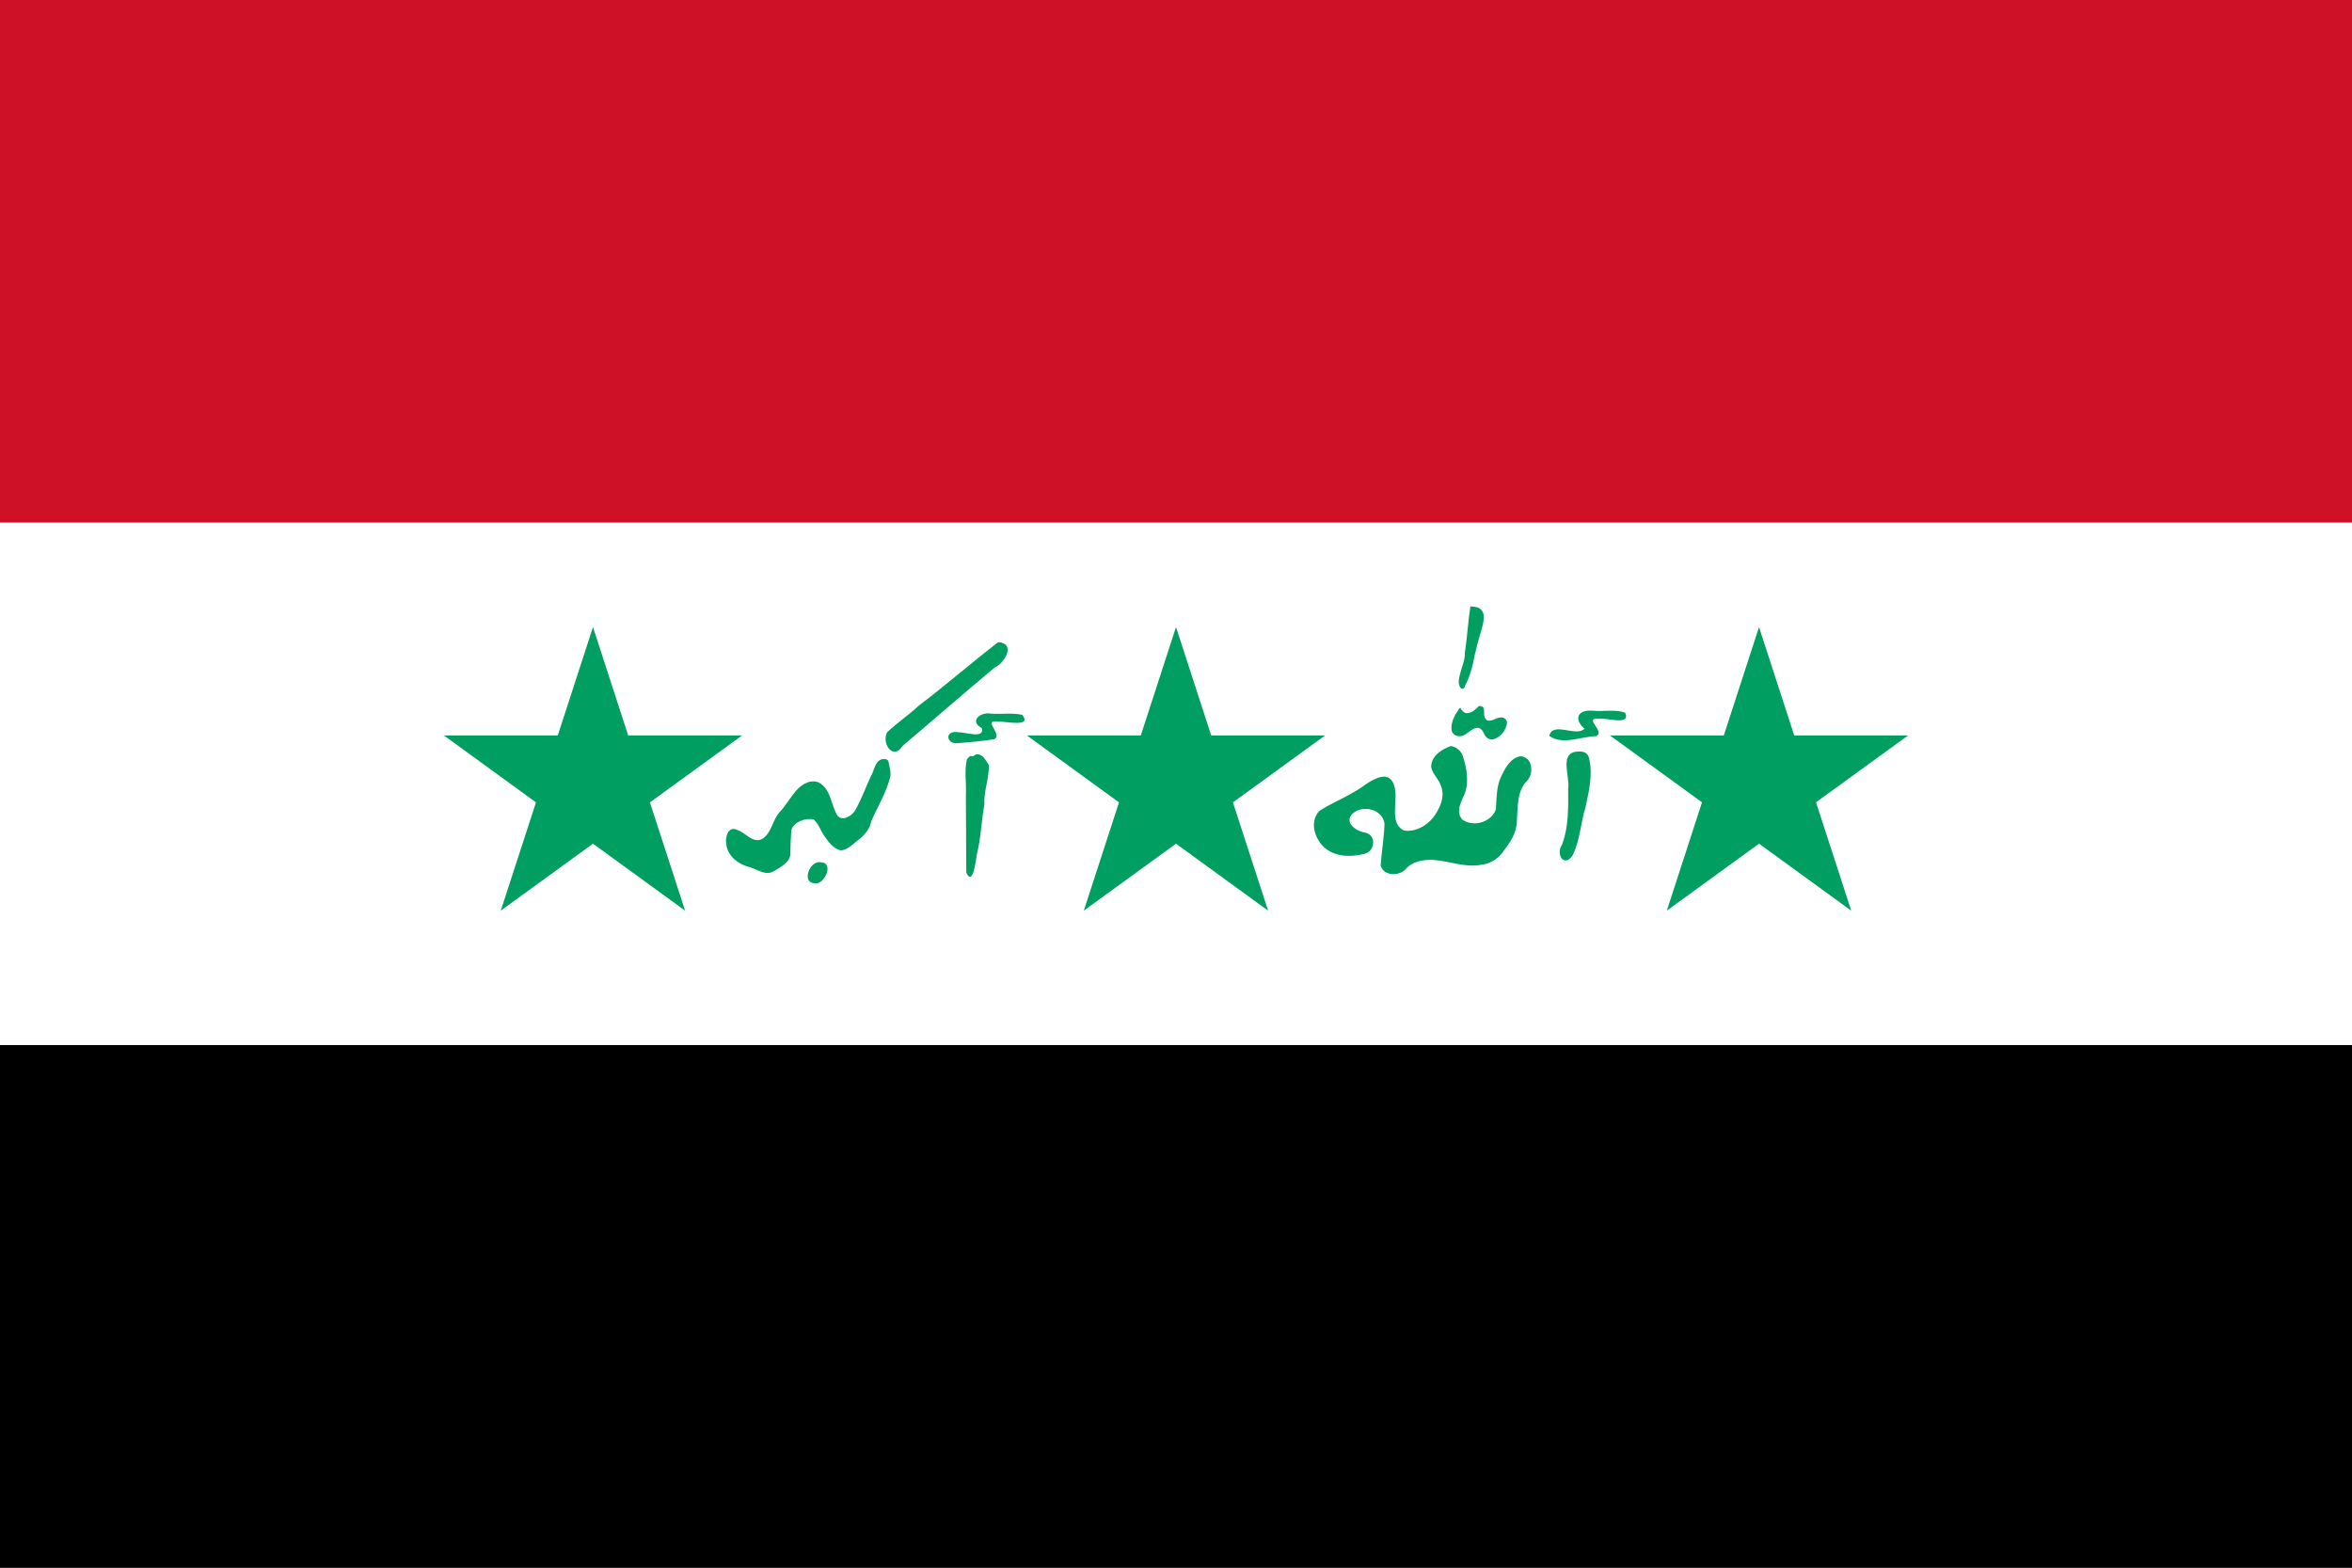
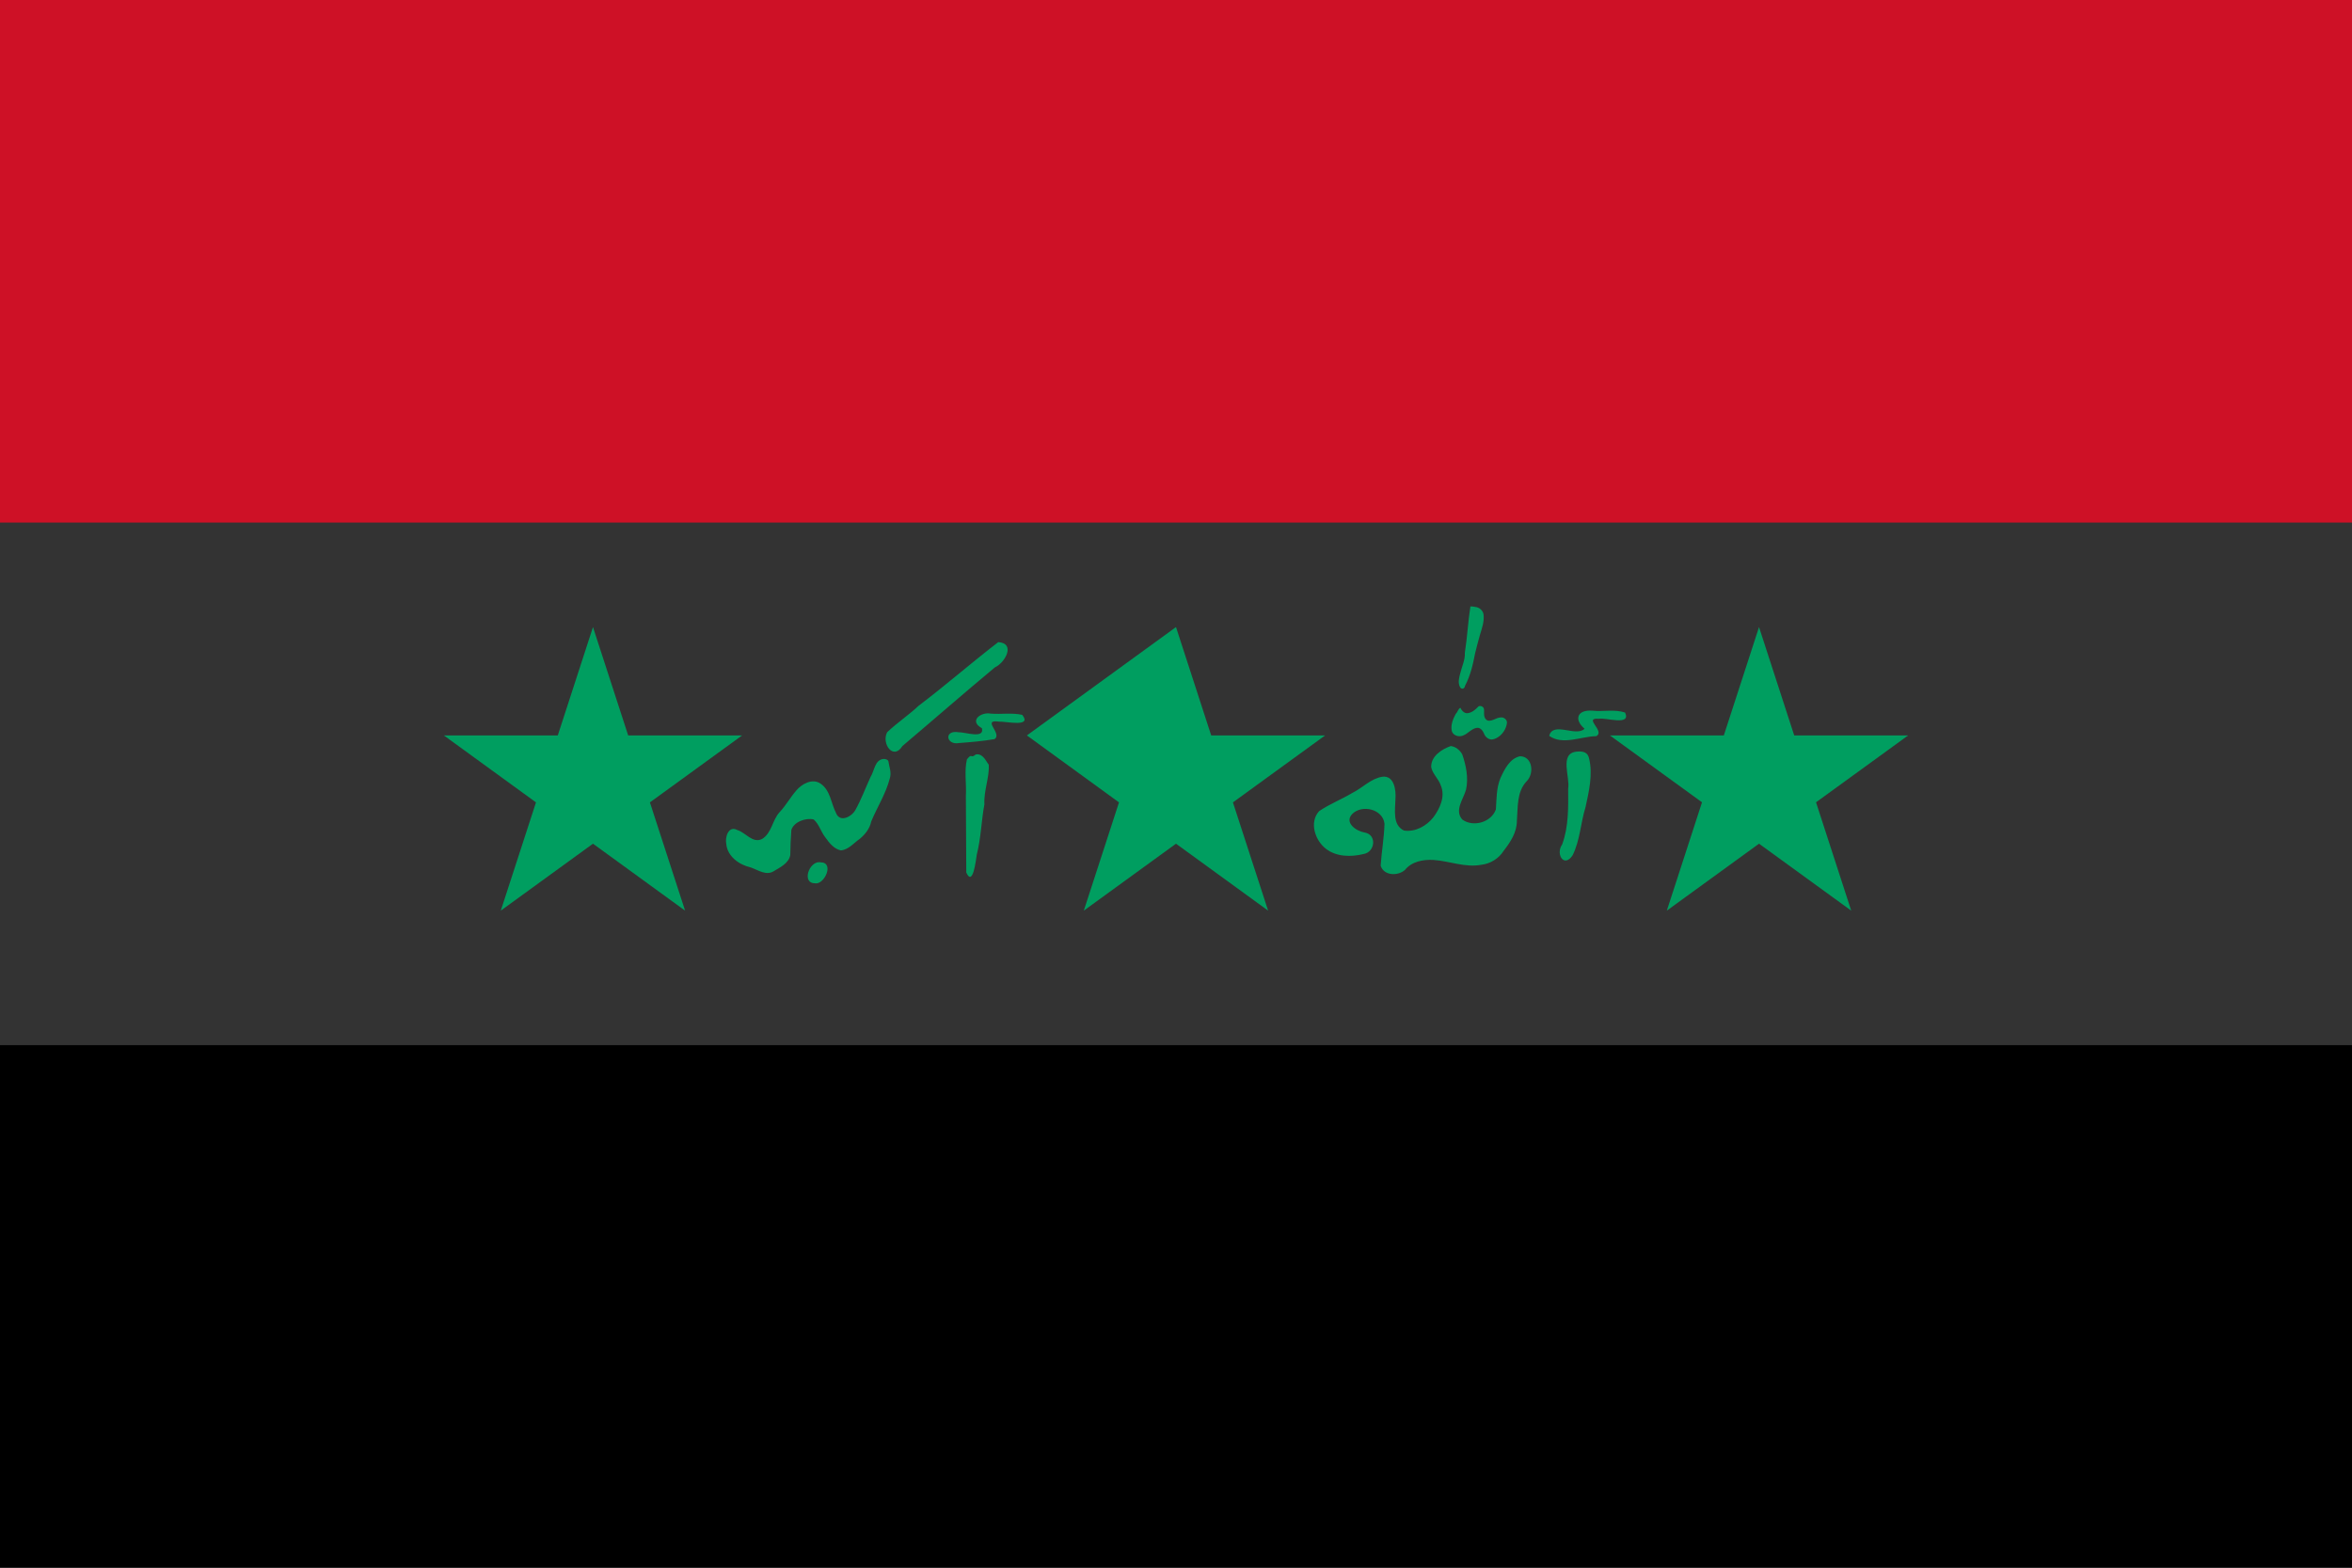
<svg xmlns="http://www.w3.org/2000/svg" xmlns:ns1="http://sodipodi.sourceforge.net/DTD/sodipodi-0.dtd" xmlns:ns2="http://www.inkscape.org/namespaces/inkscape" version="1.1" width="900" height="600" id="Flag of Iraq" ns1:version="0.32" ns2:version="0.45" ns1:docname="Flag_of_Iraq%2C_1991-2004.svg" ns2:output_extension="org.inkscape.output.svg.inkscape" ns1:docbase="C:\Documents and Settings\Owner\Desktop\ITALIA" ns1:modified="true">
  <rect width="100%" height="100%" fill="#333333" stroke="none" />
  <defs id="defs11198" />
  <ns1:namedview ns2:window-height="712" ns2:window-width="1024" ns2:pageshadow="2" ns2:pageopacity="0.0" guidetolerance="10.0" gridtolerance="10.0" objecttolerance="10.0" borderopacity="1.0" bordercolor="#666666" pagecolor="#ffffff" id="base" ns2:zoom="0.5" ns2:cx="257.12128" ns2:cy="413.76603" ns2:window-x="30" ns2:window-y="18" ns2:current-layer="Flag of Iraq" />
  <rect width="900" height="200" fill="#ce1126" id="rect11178" />
-   <rect width="900" height="200" y="200" id="rect11180" fill="white" />
  <rect width="900" height="200" y="400" fill="black" id="rect11182" />
  <path style="fill:#009e60;fill-opacity:1;fill-rule:evenodd;stroke-width:2.235px;stroke-linecap:butt;stroke-linejoin:miter;stroke-opacity:1" d="M 562.656 232.094 C 561.736 237.977 561.454 243.929 560.531 249.812 C 560.678 252.548 559.396 255.049 558.781 257.656 C 558.323 259.342 557.799 261.34 558.688 262.969 C 559.237 264.041 560.511 263.587 560.594 262.469 C 562.642 258.617 563.639 254.35 564.438 250.094 C 564.992 247.782 565.621 245.48 566.25 243.188 C 567.029 240.541 568.073 237.802 567.656 235 C 567.33 233.501 565.951 232.391 564.438 232.281 C 563.853 232.168 563.254 232.068 562.656 232.094 z M 566.125 270.219 C 566.009 270.242 565.89 270.294 565.781 270.344 C 564.542 271.623 563.055 272.992 561.156 272.969 C 560.05 272.775 559.252 271.861 558.812 270.875 C 557.927 271.368 557.788 272.539 557.062 273.188 C 555.967 275.212 554.999 277.573 555.562 279.906 C 556.141 281.562 558.25 282.163 559.781 281.531 C 561.724 280.835 563.044 278.85 565.156 278.562 C 566.48 278.41 567.38 279.637 567.844 280.719 C 568.297 282.016 569.521 283.077 570.938 283.031 C 572.078 282.911 573.125 282.278 574 281.562 C 575.459 280.286 576.484 278.438 576.656 276.5 C 576.588 275.271 575.333 274.396 574.156 274.594 C 572.506 274.688 571.097 276.062 569.406 275.812 C 568.218 275.481 567.83 274.101 567.875 273 C 567.864 272.128 568.103 270.946 567.188 270.438 C 566.982 270.32 566.737 270.235 566.5 270.219 C 566.381 270.21 566.241 270.196 566.125 270.219 z M 608.344 271.969 C 603.393 271.993 602.418 275.597 606.344 278.906 C 603.075 282.2 594.275 275.967 592.812 281.625 C 597.918 285.351 605.087 281.825 610.781 281.75 C 614.454 279.858 605.516 274.579 611.875 275.094 C 614.444 274.538 624.274 277.958 621.844 272.719 C 617.909 271.374 613.467 272.441 609.375 272 C 609.01 271.969 608.674 271.967 608.344 271.969 z M 555.156 285.531 C 551.654 286.741 547.499 289.462 547.656 293.625 C 548.179 296.275 550.546 298.103 551.344 300.688 C 553.112 304.837 550.989 309.426 548.5 312.781 C 545.866 316.13 541.596 318.512 537.25 317.875 C 532.706 315.727 533.915 309.891 533.969 305.812 C 534.252 302.469 533.507 296.678 528.938 297.281 C 524.509 297.991 521.344 301.586 517.438 303.5 C 513.303 305.966 508.752 307.74 504.781 310.438 C 500.885 314.687 503.191 321.583 507.312 324.812 C 511.307 327.963 516.948 328.043 521.688 326.875 C 526.25 326.181 527.014 319.307 522 318.594 C 518.885 318.013 514.304 314.847 517.438 311.531 C 521.169 307.799 529.143 309.644 529.781 315.25 C 529.634 320.617 528.665 325.975 528.312 331.344 C 529.564 335.228 534.89 335.34 537.594 332.969 C 540.143 329.746 544.575 328.892 548.5 329.125 C 554.648 329.523 560.644 332.156 566.875 330.969 C 570.393 330.543 573.537 328.557 575.438 325.562 C 577.992 322.237 580.426 318.585 580.438 314.219 C 580.868 309.057 580.312 303.105 584.156 299.031 C 587.125 296.157 586.526 289.521 581.656 289.438 C 577.696 290.29 575.711 294.416 574.156 297.781 C 572.565 301.585 572.682 305.782 572.406 309.781 C 570.651 314.748 563.698 316.732 559.5 313.625 C 556.466 310.016 560.024 305.808 561 302.156 C 561.957 297.669 561.005 292.97 559.531 288.719 C 558.647 287.096 557.027 285.763 555.156 285.531 z M 603.938 287.625 C 603.664 287.635 603.404 287.663 603.125 287.688 C 596.649 288.489 600.848 297.414 600.062 301.781 C 600.107 308.958 600.29 316.385 597.75 323.219 C 595.145 326.949 598.562 332.313 601.781 327.312 C 604.622 321.608 604.825 314.943 606.719 308.875 C 608.025 302.824 609.571 296.364 608.062 290.25 C 607.577 287.94 605.855 287.552 603.938 287.625 z " id="path5700" />
  <path style="fill:#009e60;fill-opacity:1;fill-rule:evenodd;stroke-width:2.235px;stroke-linecap:butt;stroke-linejoin:miter;stroke-opacity:1" d="M 382 245.75 C 371.67 253.676 361.884 262.274 351.5 270.125 C 347.681 273.719 343.261 276.637 339.469 280.25 C 337.21 284.514 341.784 291.176 345.312 285.531 C 357.152 275.518 368.794 265.325 380.719 255.406 C 384.457 253.774 388.821 246.259 382 245.75 z M 377.688 273.031 C 374.193 273.281 371.325 276.312 375.719 278.688 C 376.86 282.907 369.243 280.16 366.781 280.25 C 361.108 279.267 361.99 285.348 367.031 284.375 C 371.493 284.041 376.205 283.644 380.562 282.875 C 383.723 280.722 375.383 275.246 382.281 276.188 C 385.016 276.076 395.077 278.453 391.156 273.594 C 387.261 272.718 383.126 273.438 379.156 273.125 C 378.904 273.084 378.627 273.041 378.375 273.031 C 378.138 273.022 377.92 273.015 377.688 273.031 z M 373.906 288.688 C 373.743 288.688 373.583 288.723 373.406 288.75 C 371.168 290.598 372.171 287.917 370 290.625 C 368.926 295.119 369.872 299.967 369.594 304.594 C 369.666 314.373 369.708 324.187 369.75 333.938 C 372.297 339.544 373.405 329.3 373.781 327.031 C 375.388 320.756 375.498 314.196 376.688 307.812 C 376.378 302.696 378.677 297.43 378.344 292.656 C 377.394 291.561 376.359 288.68 373.906 288.688 z M 338.219 290.469 C 334.734 290.646 334.625 295.005 333.125 297.344 C 331.203 301.547 329.578 305.926 327.344 309.969 C 325.935 312.553 321.418 315.013 319.906 311.156 C 318.002 307.423 317.759 302.515 314.031 299.938 C 310.875 297.734 306.81 300.014 304.656 302.594 C 302.395 305.221 300.722 308.277 298.344 310.812 C 295.502 313.859 295.351 318.803 291.625 321.094 C 287.979 322.924 285.354 318.642 282.156 317.688 C 278.74 315.824 277.373 320.433 277.906 323 C 278.336 327.751 282.832 330.99 287.188 331.969 C 289.998 332.904 293.111 335.273 296.062 333.438 C 298.542 331.971 301.828 330.358 302.406 327.281 C 302.441 324.071 302.579 320.856 302.812 317.656 C 303.781 314.504 308.357 312.921 311.344 313.625 C 313.404 315.388 314.095 318.282 315.75 320.406 C 317.259 322.525 319.074 324.918 321.75 325.469 C 324.698 325.227 326.754 322.588 329.062 321 C 331.112 319.281 332.837 317.073 333.375 314.406 C 335.672 308.863 339.007 303.731 340.5 297.875 C 341.239 295.651 340.214 293.391 339.938 291.344 C 339.696 290.674 338.855 290.48 338.219 290.469 z M 313.594 329.969 C 309.447 329.825 306.753 338.121 311.875 338.062 C 315.413 338.751 319.428 330.082 314 330.031 C 313.863 330.009 313.728 329.973 313.594 329.969 z " id="path5698" />
  <path style="fill:#009e60;fill-opacity:1;fill-rule:evenodd;stroke-width:2.235px;stroke-linecap:butt;stroke-linejoin:miter;stroke-opacity:1" d="M 563.033,248.537 C 562.408,241.753 562.826,255.531 563.033,248.537 z " id="path9697" />
  <g fill="#009e60" id="g2830">
    <g transform="scale(2)" id="g2837" />
  </g>
-   <path style="fill:#009e60;fill-opacity:1" d="M 226.906,240 L 213.438,281.469 L 169.844,281.469 L 205.094,307.094 L 191.625,348.531 L 226.906,322.906 L 262.156,348.531 L 248.688,307.094 L 283.969,281.469 L 240.375,281.469 L 226.906,240 z M 450,240 L 436.531,281.469 L 392.938,281.469 L 428.188,307.094 L 414.719,348.531 L 450,322.906 L 485.25,348.531 L 471.781,307.094 L 507.062,281.469 L 463.469,281.469 L 450,240 z M 673.094,240 L 659.625,281.469 L 616.031,281.469 L 651.281,307.062 L 637.812,348.531 L 673.094,322.906 L 708.375,348.531 L 694.906,307.062 L 730.156,281.469 L 686.562,281.469 L 673.094,240 z " id="path5679" />
+   <path style="fill:#009e60;fill-opacity:1" d="M 226.906,240 L 213.438,281.469 L 169.844,281.469 L 205.094,307.094 L 191.625,348.531 L 226.906,322.906 L 262.156,348.531 L 248.688,307.094 L 283.969,281.469 L 240.375,281.469 L 226.906,240 z M 450,240 L 392.938,281.469 L 428.188,307.094 L 414.719,348.531 L 450,322.906 L 485.25,348.531 L 471.781,307.094 L 507.062,281.469 L 463.469,281.469 L 450,240 z M 673.094,240 L 659.625,281.469 L 616.031,281.469 L 651.281,307.062 L 637.812,348.531 L 673.094,322.906 L 708.375,348.531 L 694.906,307.062 L 730.156,281.469 L 686.562,281.469 L 673.094,240 z " id="path5679" />
</svg>